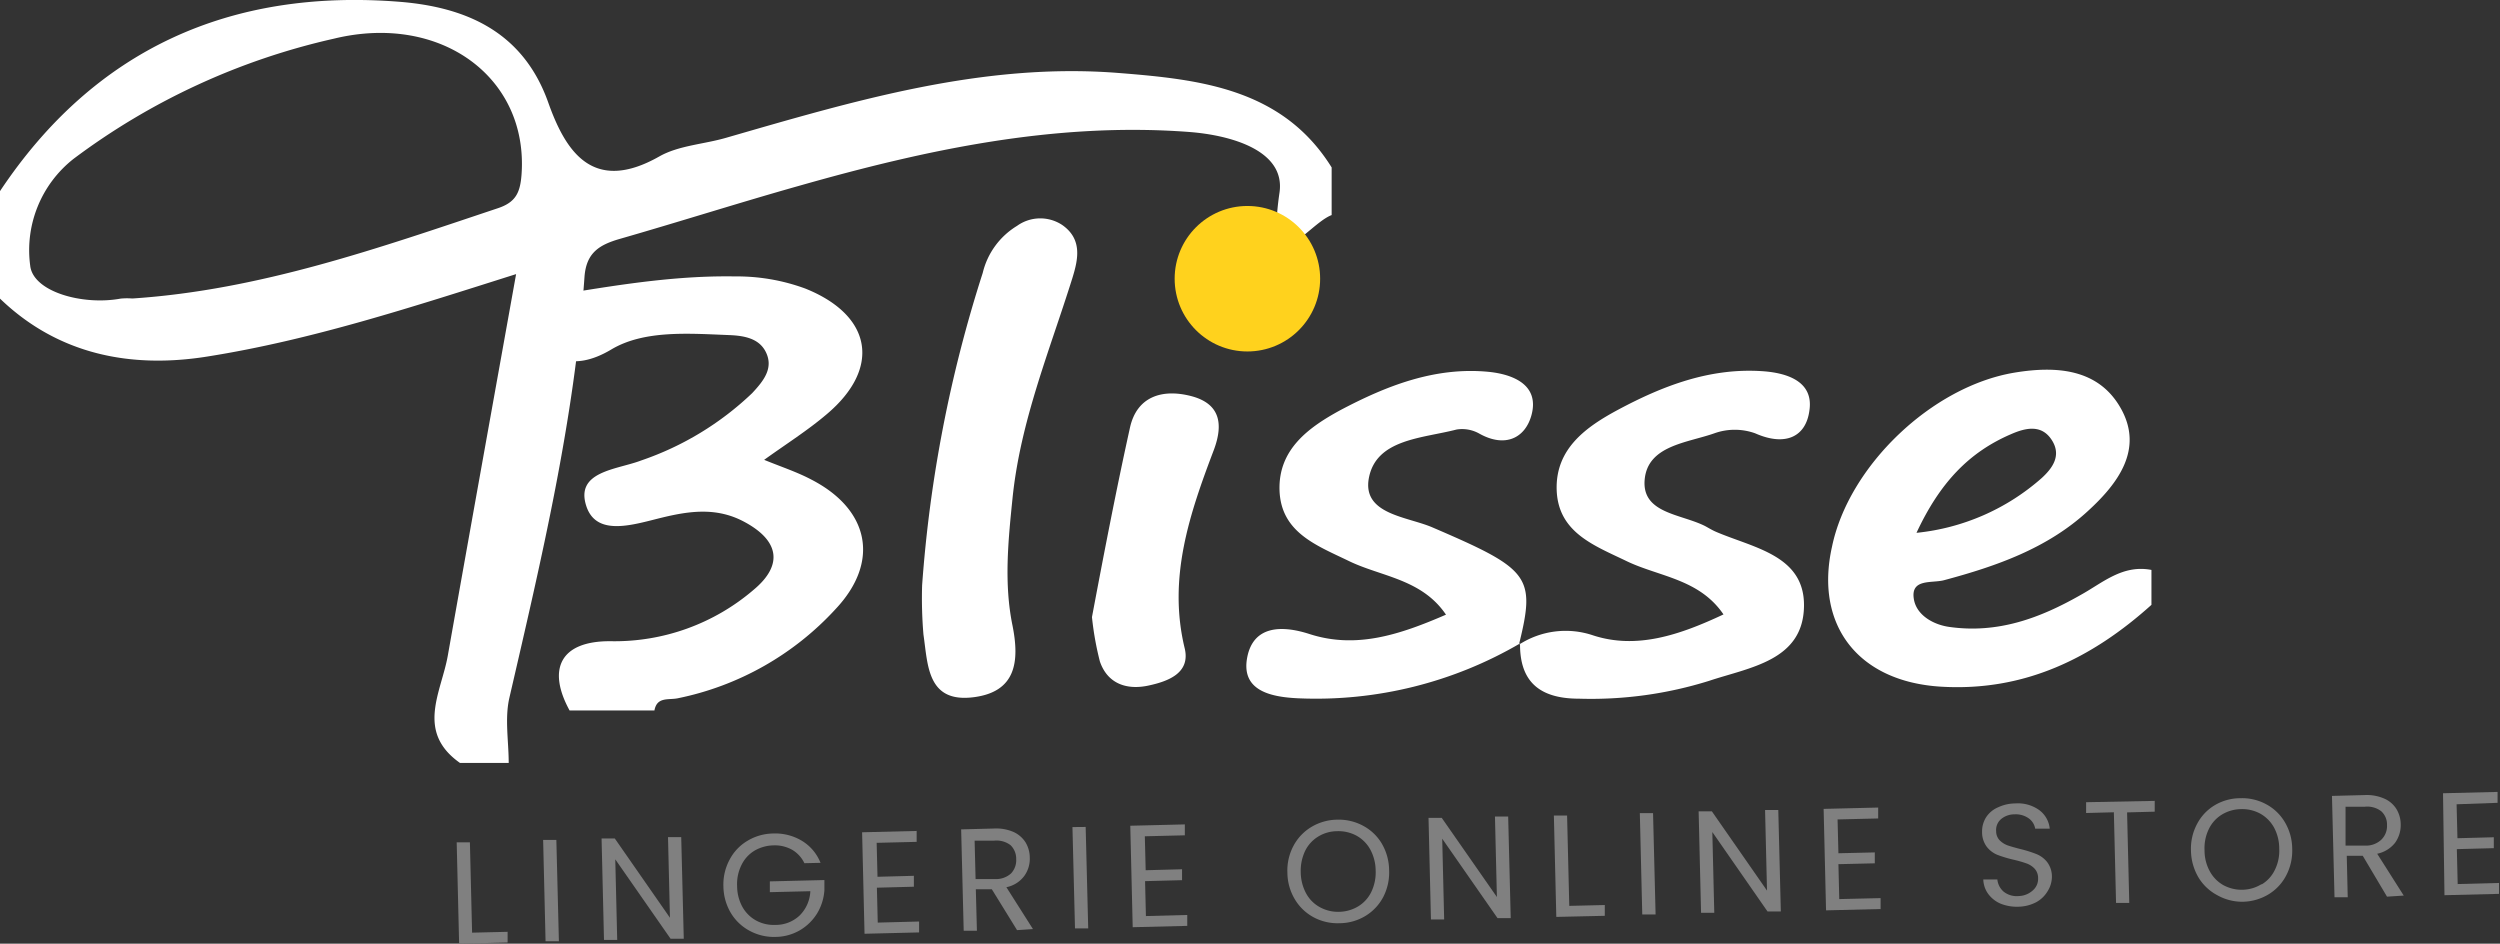
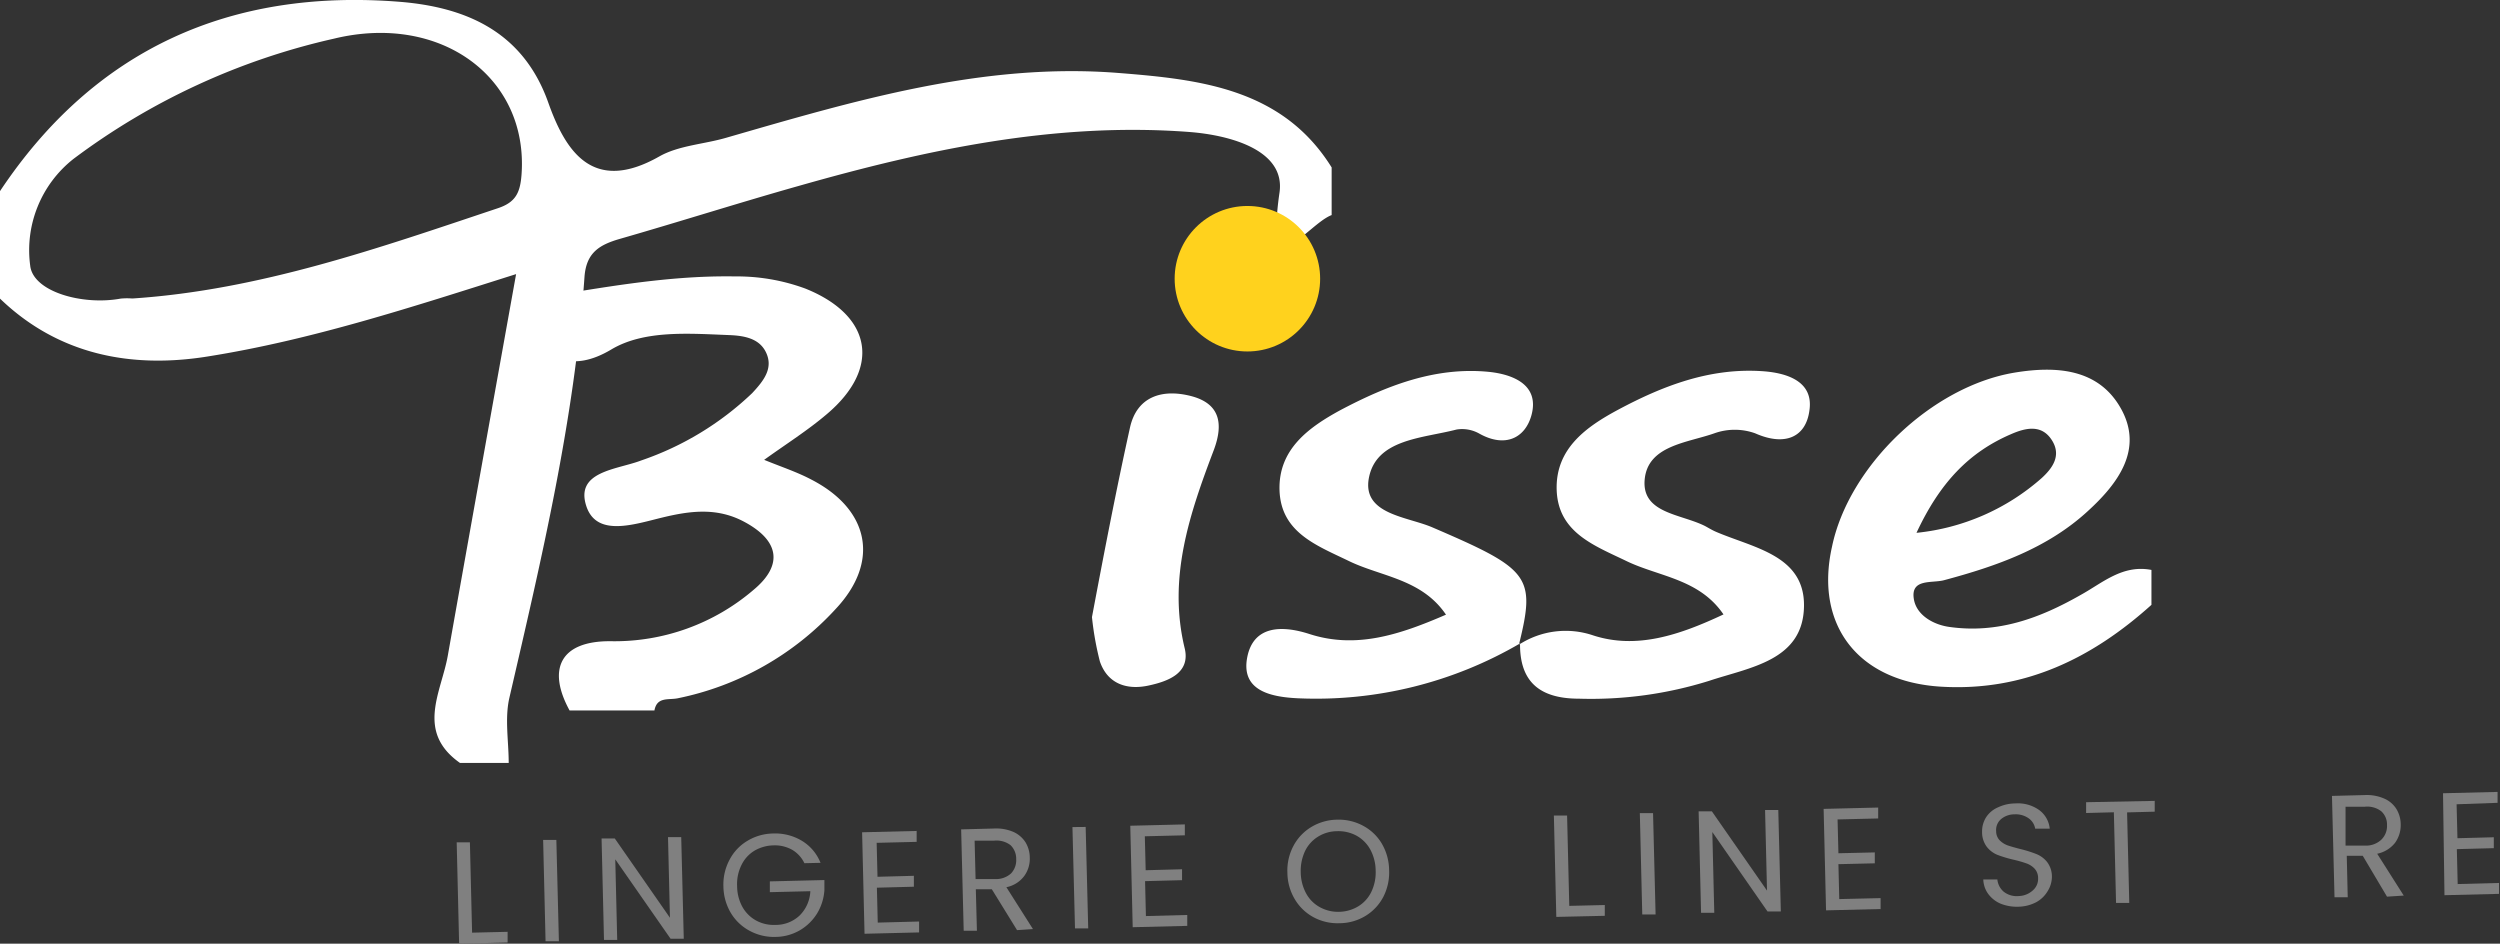
<svg xmlns="http://www.w3.org/2000/svg" id="Logo" viewBox="0 0 206.21 77.84">
  <rect x="0" y="0" width="206.21" height="77.84" fill="#333333" stroke="none" />
  <defs>
    <style>.cls-1{fill:gray;}.cls-2{fill:#ffffff;}.cls-3{fill:#ffffff;}.cls-4{fill:#ffffff;}.cls-5{fill:#ffffff;}.cls-6{fill:#ffd21d;}</style>
  </defs>
  <g id="Triumph_International_Logo_2013.svg_Image" data-name="Triumph_International_Logo_2013.svg Image">
    <path fill="#ffffff" d="M-223.95,24.5c-3.67-2.59-1.53-5.84-1-8.87,1.84-10.38,3.71-20.75,5.63-31.45-8.57,2.71-16.88,5.44-25.48,6.8-6.27,1-12.28-.14-17.1-4.79v-8.84c7.8-11.72,19-16.75,33-15.63,5.39.44,10.14,2.42,12.23,8.3,1.44,4.06,3.69,7.56,9.17,4.45,1.61-.91,3.68-1,5.52-1.54,10.57-3.05,21.17-6.23,32.37-5.34,6.69.53,13.51,1.28,17.56,7.79v3.93c-2,.75-5.47,6.18-4.3-1.86.5-3.47-4-4.74-7.52-5-11.05-.82-21.68,1.48-32.19,4.47-4.92,1.39-9.78,2.94-14.69,4.35-1.7.49-2.79,1.14-2.93,3.16-.82,11.77-3.54,23.22-6.19,34.68-.4,1.72-.06,3.59-.06,5.39Zm-27-38.31c10.51-.7,20.3-4.16,30.14-7.45,1.46-.49,1.83-1.28,1.94-2.79.57-8-6.68-13.33-15.48-11.19a56.44,56.44,0,0,0-21.47,9.91,9.58,9.58,0,0,0-3.58,8.8c.22,2.16,4.31,3.31,7.46,2.73A5.45,5.45,0,0,1-251-13.81Z" transform="translate(261.89 38.43)" />
  </g>
  <g id="lingerie_Online_Store" data-name="lingerie Online Store">
    <path class="cls-1" d="M-222.95,38.5l2.93-.07,0,.88-4,.1-.2-8.36,1.09,0Z" transform="translate(261.89 38.43)" />
    <path class="cls-1" d="M-216,30.85l.21,8.36-1.1,0-.2-8.36Z" transform="translate(261.89 38.43)" />
    <path class="cls-1" d="M-205.49,39l-1.09,0-4.56-6.55.16,6.65-1.09,0-.2-8.37,1.09,0,4.55,6.54-.16-6.65,1.09,0Z" transform="translate(261.89 38.43)" />
-     <path class="cls-1" d="M-195.54,32.77a2.55,2.55,0,0,0-1-1.1,2.92,2.92,0,0,0-1.55-.37,3.22,3.22,0,0,0-1.57.44,2.79,2.79,0,0,0-1.07,1.18,3.53,3.53,0,0,0-.36,1.74,3.62,3.62,0,0,0,.44,1.72,2.9,2.9,0,0,0,1.13,1.12,3.06,3.06,0,0,0,1.59.36,2.86,2.86,0,0,0,2-.78,3,3,0,0,0,.88-2l-3.34.08,0-.89,4.5-.11,0,.84a4.25,4.25,0,0,1-.6,1.91,4.11,4.11,0,0,1-1.42,1.39,4.06,4.06,0,0,1-2,.55,4.2,4.2,0,0,1-2.14-.5,4,4,0,0,1-1.56-1.48,4.39,4.39,0,0,1-.61-2.18,4.32,4.32,0,0,1,.51-2.21,3.9,3.9,0,0,1,1.48-1.56,4.21,4.21,0,0,1,2.11-.6,4.28,4.28,0,0,1,2.37.6,3.73,3.73,0,0,1,1.54,1.82Z" transform="translate(261.89 38.43)" />
+     <path class="cls-1" d="M-195.54,32.77a2.55,2.55,0,0,0-1-1.1,2.92,2.92,0,0,0-1.55-.37,3.22,3.22,0,0,0-1.57.44,2.79,2.79,0,0,0-1.07,1.18,3.53,3.53,0,0,0-.36,1.74,3.62,3.62,0,0,0,.44,1.72,2.9,2.9,0,0,0,1.13,1.12,3.06,3.06,0,0,0,1.59.36,2.86,2.86,0,0,0,2-.78,3,3,0,0,0,.88-2l-3.34.08,0-.89,4.5-.11,0,.84a4.25,4.25,0,0,1-.6,1.91,4.11,4.11,0,0,1-1.42,1.39,4.06,4.06,0,0,1-2,.55,4.2,4.2,0,0,1-2.14-.5,4,4,0,0,1-1.56-1.48,4.39,4.39,0,0,1-.61-2.18,4.32,4.32,0,0,1,.51-2.21,3.9,3.9,0,0,1,1.48-1.56,4.21,4.21,0,0,1,2.11-.6,4.28,4.28,0,0,1,2.37.6,3.73,3.73,0,0,1,1.54,1.82" transform="translate(261.89 38.43)" />
    <path class="cls-1" d="M-189.58,31.09l.07,2.8,3-.08,0,.9-3.05.08.07,2.88,3.41-.09,0,.9-4.5.11-.2-8.37,4.5-.11,0,.9Z" transform="translate(261.89 38.43)" />
    <path class="cls-1" d="M-178,38.29l-2.08-3.37-1.32,0,.09,3.42-1.09,0-.21-8.36,2.7-.07a3.6,3.6,0,0,1,1.61.28,2.29,2.29,0,0,1,1,.86,2.46,2.46,0,0,1,.35,1.25,2.41,2.41,0,0,1-.46,1.53,2.42,2.42,0,0,1-1.47.92l2.19,3.45Zm-3.42-4.21,1.61,0a1.85,1.85,0,0,0,1.32-.47,1.59,1.59,0,0,0,.42-1.18,1.55,1.55,0,0,0-.47-1.15,1.91,1.91,0,0,0-1.35-.37l-1.61,0Z" transform="translate(261.89 38.43)" />
    <path class="cls-1" d="M-172.34,29.78l.21,8.37-1.09,0-.21-8.36Z" transform="translate(261.89 38.43)" />
    <path class="cls-1" d="M-167.46,30.55l.07,2.8,3-.08,0,.9-3.05.08.07,2.88,3.41-.09,0,.9-4.5.11-.2-8.37,4.5-.11,0,.9Z" transform="translate(261.89 38.43)" />
    <path class="cls-1" d="M-153.54,37.23a4,4,0,0,1-1.55-1.49,4.32,4.32,0,0,1-.61-2.18,4.33,4.33,0,0,1,.5-2.22,4,4,0,0,1,1.48-1.56,4.24,4.24,0,0,1,2.11-.6,4.24,4.24,0,0,1,2.15.5,3.94,3.94,0,0,1,1.55,1.48,4.42,4.42,0,0,1,.6,2.19,4.4,4.4,0,0,1-.49,2.22,4,4,0,0,1-1.48,1.56,4.14,4.14,0,0,1-2.12.59A4.19,4.19,0,0,1-153.54,37.23Zm3.68-.9a2.83,2.83,0,0,0,1.08-1.19,3.7,3.7,0,0,0,.36-1.76,3.72,3.72,0,0,0-.45-1.75A2.9,2.9,0,0,0-150,30.5a3.13,3.13,0,0,0-1.6-.37,3,3,0,0,0-1.57.45,2.85,2.85,0,0,0-1.07,1.18,3.84,3.84,0,0,0-.36,1.77,3.74,3.74,0,0,0,.45,1.74A2.82,2.82,0,0,0-153,36.41a3.11,3.11,0,0,0,1.59.37A3.16,3.16,0,0,0-149.86,36.33Z" transform="translate(261.89 38.43)" />
-     <path class="cls-1" d="M-137.28,37.3l-1.09,0-4.56-6.55.16,6.66-1.09,0-.2-8.38,1.09,0,4.55,6.53-.16-6.64,1.09,0Z" transform="translate(261.89 38.43)" />
    <path class="cls-1" d="M-132.45,36.29l2.93-.07,0,.89-4,.09-.2-8.36,1.09,0Z" transform="translate(261.89 38.43)" />
    <path class="cls-1" d="M-125.54,28.64l.21,8.36-1.1,0-.2-8.36Z" transform="translate(261.89 38.43)" />
    <path class="cls-1" d="M-115,36.75l-1.1,0-4.55-6.55.16,6.66-1.09,0-.2-8.37,1.09,0,4.55,6.54-.16-6.65,1.09,0Z" transform="translate(261.89 38.43)" />
    <path class="cls-1" d="M-110.32,29.16l.07,2.79,3-.07,0,.9-3,.07.07,2.88,3.41-.08,0,.9-4.5.11-.2-8.37,4.5-.11,0,.9Z" transform="translate(261.89 38.43)" />
    <path class="cls-1" d="M-96.89,36.1a2.48,2.48,0,0,1-1-.79,2.14,2.14,0,0,1-.41-1.2l1.16,0a1.52,1.52,0,0,0,.51,1,1.73,1.73,0,0,0,1.26.37A1.8,1.8,0,0,0-94.2,35a1.25,1.25,0,0,0,.42-1,1.13,1.13,0,0,0-.28-.77,1.7,1.7,0,0,0-.67-.44,10.37,10.37,0,0,0-1.08-.31,10,10,0,0,1-1.33-.4,2.15,2.15,0,0,1-.87-.66,2,2,0,0,1-.39-1.23A2.18,2.18,0,0,1-98.08,29a2.2,2.2,0,0,1,1-.84,3.39,3.39,0,0,1,1.44-.32,3,3,0,0,1,1.94.54,2.16,2.16,0,0,1,.88,1.54l-1.2,0a1.32,1.32,0,0,0-.52-.84,1.85,1.85,0,0,0-1.19-.34,1.71,1.71,0,0,0-1.1.39,1.18,1.18,0,0,0-.41,1,1.09,1.09,0,0,0,.27.73,1.8,1.8,0,0,0,.65.43c.25.09.61.19,1.07.31a9.88,9.88,0,0,1,1.34.42,2.18,2.18,0,0,1,.88.66,2,2,0,0,1,.39,1.25A2.3,2.3,0,0,1-93,35.09a2.47,2.47,0,0,1-.94.9,3.31,3.31,0,0,1-1.49.37A3.57,3.57,0,0,1-96.89,36.1Z" transform="translate(261.89 38.43)" />
    <path class="cls-1" d="M-84.16,27.63l0,.89-2.28.06.18,7.47-1.09,0-.18-7.48-2.29.06,0-.89Z" transform="translate(261.89 38.43)" />
-     <path class="cls-1" d="M-79,35.41a4,4,0,0,1-1.56-1.48,4.49,4.49,0,0,1-.61-2.19,4.33,4.33,0,0,1,.51-2.22A3.9,3.9,0,0,1-79.23,28a4.11,4.11,0,0,1,2.11-.59,4.17,4.17,0,0,1,2.14.49,3.94,3.94,0,0,1,1.55,1.48,4.33,4.33,0,0,1,.61,2.19,4.38,4.38,0,0,1-.5,2.22,3.94,3.94,0,0,1-1.47,1.56,4.26,4.26,0,0,1-2.13.6A4.19,4.19,0,0,1-79,35.41Zm3.68-.9a2.81,2.81,0,0,0,1.07-1.19,3.56,3.56,0,0,0,.36-1.76,3.63,3.63,0,0,0-.44-1.75,2.92,2.92,0,0,0-1.13-1.13,3.11,3.11,0,0,0-1.59-.37,3.13,3.13,0,0,0-1.57.45,2.84,2.84,0,0,0-1.07,1.18,3.6,3.6,0,0,0-.36,1.77,3.56,3.56,0,0,0,.44,1.74,2.88,2.88,0,0,0,1.13,1.14,3.16,3.16,0,0,0,1.59.37A3.06,3.06,0,0,0-75.37,34.51Z" transform="translate(261.89 38.43)" />
    <path class="cls-1" d="M-65,35.53-67,32.16l-1.32,0,.08,3.42-1.09,0-.21-8.36,2.7-.07a3.6,3.6,0,0,1,1.61.29,2.22,2.22,0,0,1,1,.85,2.47,2.47,0,0,1,.36,1.25,2.5,2.5,0,0,1-.46,1.54,2.52,2.52,0,0,1-1.48.91l2.19,3.45Zm-3.42-4.21,1.61,0a1.85,1.85,0,0,0,1.32-.47A1.57,1.57,0,0,0-65,29.63a1.47,1.47,0,0,0-.47-1.14,1.88,1.88,0,0,0-1.34-.38l-1.61,0Z" transform="translate(261.89 38.43)" />
    <path class="cls-1" d="M-59.26,27.91l.07,2.8,3-.08,0,.9-3.05.08.07,2.88,3.41-.09,0,.9-4.5.11L-60.38,27l4.5-.11,0,.9Z" transform="translate(261.89 38.43)" />
  </g>
  <g id="Blisse_Image" data-name="Blisse Image">
    <path class="cls-2" d="M-218.89-13.63c5.85-.91,11.65-2.1,17.63-2a16.31,16.31,0,0,1,5.79,1c5.52,2.21,6.28,6.56,1.78,10.36-1.56,1.33-3.32,2.44-5.17,3.77,1.45.59,2.7,1,3.86,1.61,4.81,2.46,5.72,6.77,2.05,10.68A24.21,24.21,0,0,1-206,19.17c-.77.15-1.7-.14-1.91,1h-7c-1.89-3.46-.72-5.75,3.41-5.71a17.61,17.61,0,0,0,11.77-4.24c2.5-2.08,2.09-4.11-.85-5.65-2.22-1.16-4.43-.86-6.73-.3s-5.31,1.58-6.19-.87C-214.54.43-211,.32-209-.45A24.87,24.87,0,0,0-199.85-6c.93-1,1.8-2.06,1.12-3.41-.55-1.09-1.73-1.33-3-1.38-3.33-.13-7-.43-9.71,1.17-3.34,2-5.23.64-7.48-1.16Z" transform="translate(261.89 38.43)" />
    <path class="cls-3" d="M-84.43,11.46c-4.89,4.4-10.48,7.16-17.35,6.75s-10.44-5.1-9-11.54C-109.4,0-102.53-6.58-95.69-7.7c3.42-.56,6.92-.33,8.76,3s-.24,6.14-2.75,8.43c-3.34,3.07-7.53,4.54-11.87,5.7-1,.26-2.75-.15-2.48,1.54.2,1.31,1.57,2.12,2.92,2.31,4,.57,7.48-.72,10.83-2.63,1.82-1,3.46-2.53,5.85-2.07Zm-19.38-5.94A18.39,18.39,0,0,0-93.48,1c.85-.78,1.6-1.78.91-3-.84-1.47-2.21-1.16-3.46-.61C-99.48-1.12-101.88,1.38-103.81,5.52Z" transform="translate(261.89 38.43)" />
    <path class="cls-2" d="M-136.47,14.62a33.35,33.35,0,0,1-18.3,4.55c-2.28-.1-4.79-.61-4.24-3.4.5-2.53,2.73-2.68,5.14-1.9,3.85,1.24,7.42.06,11.25-1.6-2-2.95-5.34-3.13-8-4.42S-156.24,5.5-156.35,2c-.1-3.37,2.4-5.17,5-6.59,3.78-2,7.8-3.6,12.24-3.17,2,.2,4.23,1.06,3.54,3.58-.52,1.89-2.18,2.71-4.31,1.51A2.88,2.88,0,0,0-141.75-3c-2.8.73-6.62.77-7.23,4-.56,3,3.15,3.17,5.24,4.07,8,3.44,8.54,4,7.15,9.62Z" transform="translate(261.89 38.43)" />
    <path class="cls-2" d="M-136.59,14.74a7.06,7.06,0,0,1,6.08-.77c3.59,1.18,7.12,0,10.78-1.72-2-2.94-5.33-3.11-8-4.4s-5.66-2.36-5.76-5.9c-.09-3.38,2.43-5.17,5.08-6.59,3.63-1.94,7.48-3.44,11.77-3.18,2.12.12,4.35.83,4,3.23-.28,2.21-2,3-4.48,1.9a5,5,0,0,0-3.36,0c-2.24.79-5.49,1-5.75,3.81s3,2.83,5,3.85c.29.16.57.33.87.46,3.11,1.34,7.36,1.94,7.27,6.18-.09,4.46-4.47,5-7.83,6.12a32.61,32.61,0,0,1-10.73,1.47c-3.27,0-4.91-1.42-4.86-4.6Z" transform="translate(261.89 38.43)" />
-     <path class="cls-4" d="M-185.83,9.85a109.69,109.69,0,0,1,5-25.77A6.23,6.23,0,0,1-178-19.8a3.28,3.28,0,0,1,3.73-.07c1.68,1.18,1.31,2.84.83,4.39-1.88,6-4.28,11.79-4.93,18.12-.36,3.54-.72,7.06,0,10.55.58,2.93.29,5.41-3.14,5.88-3.92.54-3.84-2.66-4.21-5.16A35.93,35.93,0,0,1-185.83,9.85Z" transform="translate(261.89 38.43)" />
    <path class="cls-5" d="M-171.82,12.47c1-5.31,2-10.5,3.14-15.65.57-2.53,2.63-3.19,5-2.59s2.75,2.22,1.91,4.46c-2,5.27-3.81,10.56-2.4,16.36.49,2.06-1.41,2.73-3,3.07-1.77.38-3.37-.14-4-2A25,25,0,0,1-171.82,12.47Z" transform="translate(261.89 38.43)" />
  </g>
  <g id="Ellipse_4" data-name="Ellipse 4">
    <circle class="cls-6" cx="102.89" cy="22.99" r="6" />
  </g>
</svg>